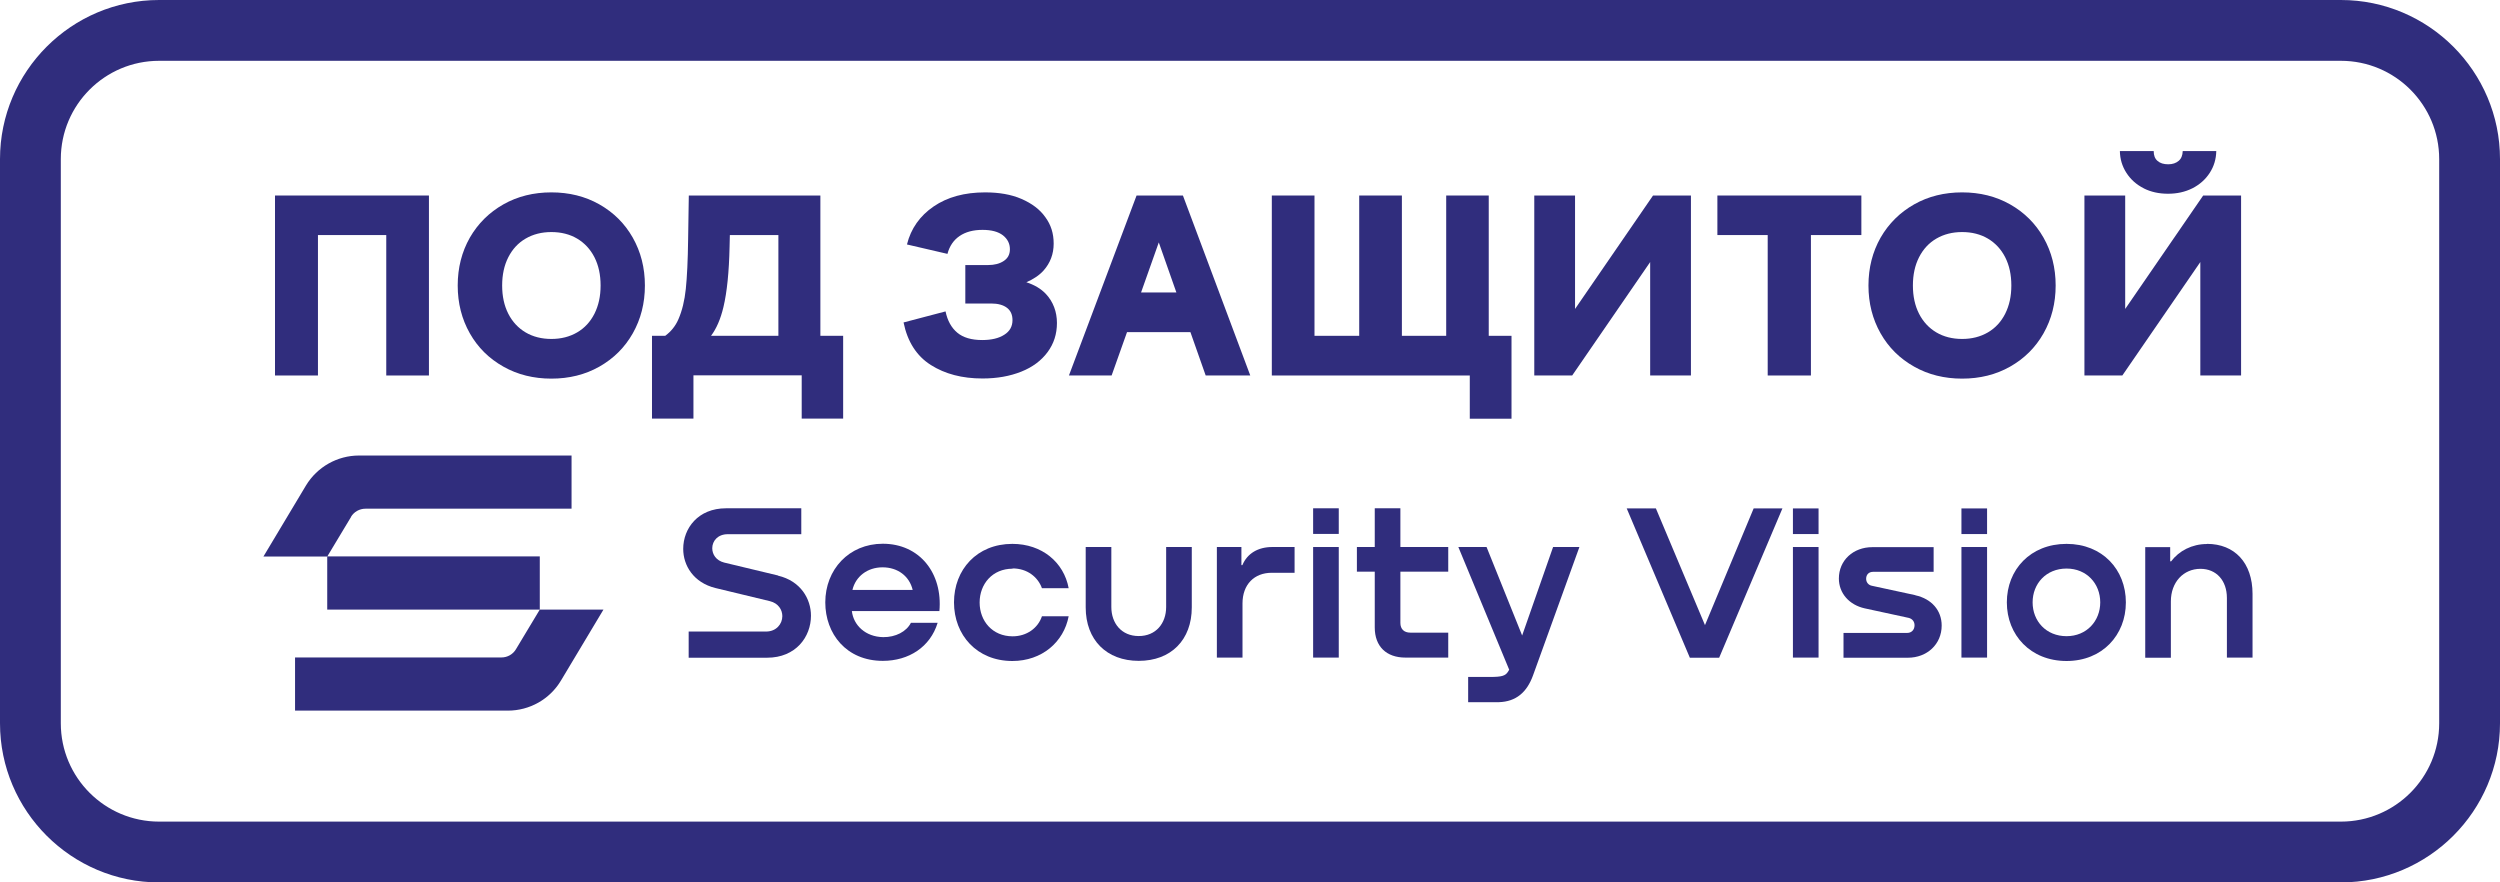
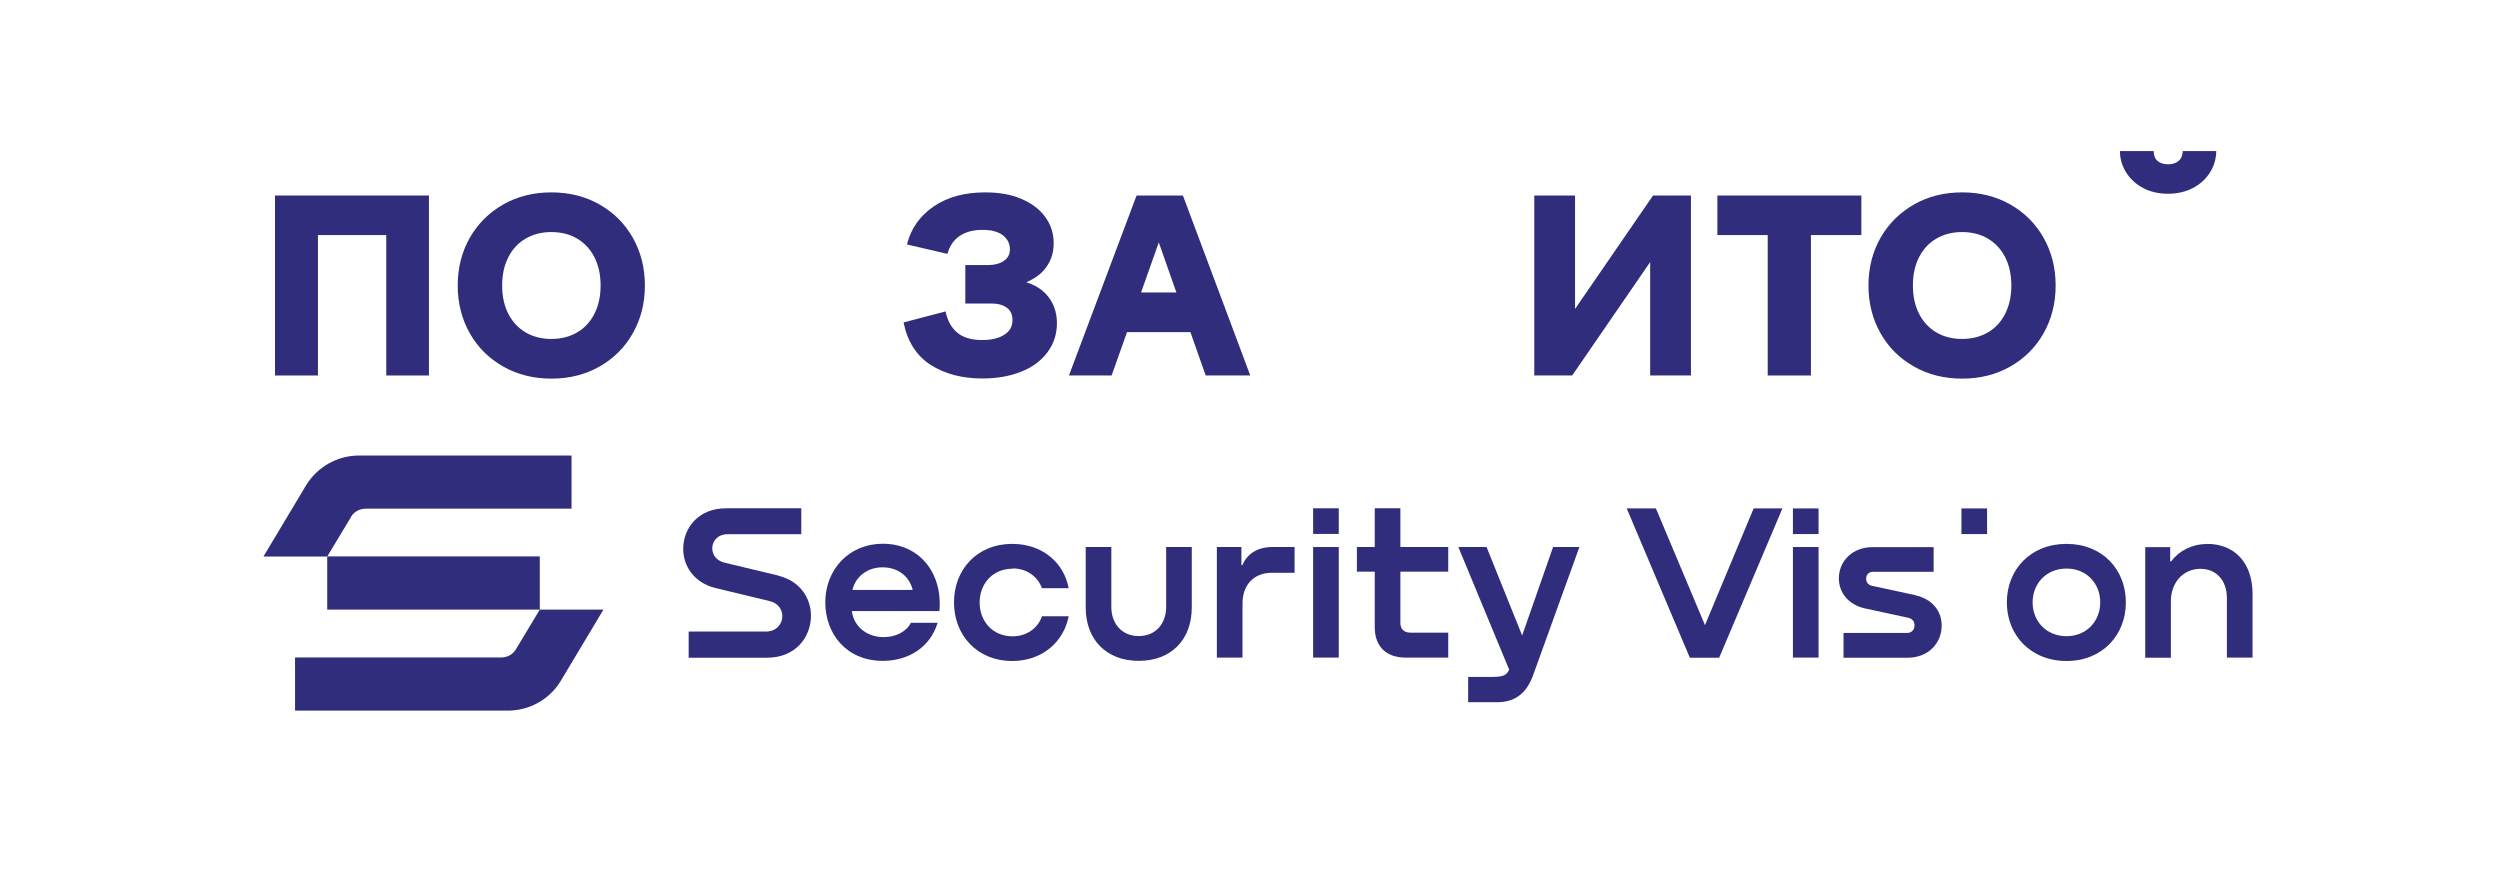
<svg xmlns="http://www.w3.org/2000/svg" id="_Слой_2" data-name="Слой 2" viewBox="0 0 183.36 64.72">
  <defs>
    <style>
      .cls-1 {
        fill: #302d7d;
      }
    </style>
  </defs>
  <g id="_Стикеры_в_метро_420x135_Изображение" data-name="Стикеры в метро (420x135) Изображение">
    <g>
-       <path class="cls-1" d="M171.69,64.72H11.67c-6.43,0-11.67-5.24-11.67-11.67V11.67C0,5.24,5.24,0,11.67,0h160.02c6.43,0,11.67,5.24,11.67,11.67v41.38c0,6.43-5.24,11.67-11.67,11.67ZM11.67,4.46c-3.98,0-7.21,3.23-7.21,7.21v41.38c0,3.98,3.23,7.21,7.21,7.21h160.02c3.98,0,7.21-3.23,7.21-7.21V11.67c0-3.98-3.23-7.21-7.21-7.21H11.67Z" />
      <g>
        <polygon class="cls-1" points="28.33 14.34 23.32 14.34 21.82 14.34 20.17 14.34 20.17 27.54 23.32 27.54 23.32 17.24 28.33 17.24 28.33 27.54 31.46 27.54 31.46 14.34 29.99 14.34 28.33 14.34" />
        <path class="cls-1" d="M43.96,14.99c-1.04-.59-2.22-.88-3.52-.88s-2.48.29-3.52.88c-1.04.59-1.86,1.4-2.46,2.44-.59,1.04-.89,2.21-.89,3.51s.3,2.47.89,3.51c.59,1.04,1.41,1.85,2.46,2.44,1.04.59,2.22.88,3.52.88s2.48-.29,3.52-.88c1.04-.59,1.86-1.4,2.45-2.44.59-1.04.89-2.21.89-3.51s-.3-2.47-.89-3.51c-.59-1.04-1.41-1.85-2.45-2.44ZM43.6,23.01c-.3.59-.72,1.05-1.27,1.37s-1.18.48-1.89.48-1.35-.16-1.89-.48-.97-.78-1.27-1.37c-.3-.59-.45-1.28-.45-2.07s.15-1.48.45-2.07c.3-.59.72-1.05,1.27-1.37s1.18-.48,1.89-.48,1.35.16,1.89.48.97.78,1.27,1.37c.3.59.45,1.28.45,2.07s-.15,1.47-.45,2.07Z" />
-         <path class="cls-1" d="M60.18,14.34h-9.66l-.05,3.2c-.02,1.57-.08,2.79-.17,3.65-.09.86-.27,1.6-.54,2.22-.22.51-.55.91-.97,1.22h-.97v6.07h3.04v-3.17h7.94v3.17h3.04v-6.07h-1.67v-10.29ZM53.06,22.52c.26-1.09.41-2.56.45-4.42l.02-.86h3.56v7.39h-4.94c.39-.52.7-1.22.91-2.11Z" />
        <path class="cls-1" d="M75.26,20.71c.53-.23.97-.52,1.28-.87.49-.55.74-1.21.74-1.97s-.2-1.38-.61-1.94c-.4-.57-.99-1.01-1.75-1.34s-1.65-.48-2.67-.48c-1.5,0-2.76.34-3.77,1.03-1.01.69-1.67,1.62-1.96,2.79l2.97.69c.15-.57.45-1.01.89-1.31.44-.3,1-.45,1.68-.45s1.16.14,1.5.4c.34.27.51.61.51,1.02,0,.38-.15.66-.45.86-.3.2-.68.3-1.15.3h-1.67v2.82h1.9c.5,0,.89.11,1.16.32.27.21.4.51.4.9,0,.46-.2.82-.6,1.07-.4.26-.94.39-1.62.39-.79,0-1.4-.18-1.83-.54s-.72-.88-.86-1.56l-3.08.81c.29,1.42.96,2.46,2,3.12,1.04.66,2.3.99,3.79.99,1.07,0,2.01-.17,2.84-.5.83-.33,1.47-.81,1.93-1.43.46-.62.69-1.33.69-2.14s-.27-1.56-.82-2.14c-.36-.38-.84-.66-1.43-.85Z" />
        <path class="cls-1" d="M86.21,14.34h-2.85l-4.96,13.2h3.13l1.13-3.18h4.65l1.12,3.18h3.27l-4.94-13.2h-.55ZM83.69,21.45l1.3-3.67,1.29,3.67h-2.6Z" />
-         <polygon class="cls-1" points="109.19 14.34 106.07 14.34 106.07 24.63 102.82 24.63 102.82 14.34 99.69 14.34 99.69 24.63 96.41 24.63 96.41 14.34 93.28 14.34 93.28 27.54 94.87 27.54 96.41 27.54 106.07 27.54 107.78 27.54 107.8 27.54 107.8 30.71 110.86 30.71 110.86 24.63 109.19 24.63 109.19 14.34" />
        <polygon class="cls-1" points="121.37 14.34 121.24 14.34 115.52 22.66 115.52 14.34 112.53 14.34 112.53 27.54 114.31 27.54 114.94 27.54 115.31 27.54 121.03 19.22 121.03 27.54 124.02 27.54 124.02 14.34 121.54 14.34 121.37 14.34" />
        <polygon class="cls-1" points="125.96 17.24 129.65 17.24 129.65 27.54 132.82 27.54 132.82 17.24 136.52 17.24 136.52 14.34 125.96 14.34 125.96 17.24" />
        <path class="cls-1" d="M147.43,14.99c-1.04-.59-2.22-.88-3.52-.88s-2.48.29-3.52.88c-1.04.59-1.86,1.4-2.46,2.44-.59,1.04-.89,2.21-.89,3.51s.3,2.47.89,3.51c.59,1.04,1.41,1.85,2.46,2.44,1.04.59,2.22.88,3.52.88s2.48-.29,3.52-.88c1.04-.59,1.86-1.4,2.45-2.44.59-1.04.89-2.21.89-3.51s-.3-2.47-.89-3.51c-.59-1.04-1.41-1.85-2.45-2.44ZM147.07,23.01c-.3.59-.72,1.05-1.27,1.37s-1.18.48-1.89.48-1.35-.16-1.89-.48-.97-.78-1.27-1.37c-.3-.59-.45-1.28-.45-2.07s.15-1.48.45-2.07c.3-.59.72-1.05,1.27-1.37s1.18-.48,1.89-.48,1.35.16,1.89.48.97.78,1.27,1.37c.3.59.45,1.28.45,2.07s-.15,1.47-.45,2.07Z" />
-         <polygon class="cls-1" points="161.89 14.34 161.72 14.34 161.59 14.34 155.87 22.66 155.87 14.34 152.88 14.34 152.88 27.54 154.66 27.54 155.29 27.54 155.66 27.54 161.38 19.22 161.38 27.54 164.37 27.54 164.37 14.34 161.89 14.34" />
        <path class="cls-1" d="M157.22,13.81c.53.27,1.13.4,1.79.4s1.25-.13,1.79-.4c.53-.27.96-.65,1.27-1.13.31-.48.47-1.01.48-1.6h-2.46c-.01.32-.11.56-.3.72s-.44.25-.76.25c-.34,0-.6-.08-.79-.25-.19-.16-.28-.4-.28-.72h-2.48c.01.59.17,1.12.48,1.6.31.48.73.86,1.27,1.13Z" />
      </g>
      <g>
        <path class="cls-1" d="M85.53,44.52c0,1.2-.75,2.13-2.01,2.13-1.26,0-2.01-.93-2.01-2.13v-4.4s-1.88,0-1.88,0v4.43c0,2.39,1.54,3.92,3.89,3.92,2.37,0,3.89-1.54,3.89-3.92v-4.43s-1.88,0-1.88,0v4.4Z" />
        <path class="cls-1" d="M91.12,41.45h-.07v-1.33s-1.8,0-1.8,0v8.11s1.88,0,1.88,0v-3.97c0-1.4.87-2.25,2.14-2.25h1.68s0-1.89,0-1.89h-1.63c-1.05,0-1.84.47-2.2,1.33" />
        <path class="cls-1" d="M74.27,41.69c1.06,0,1.85.62,2.15,1.45h1.96c-.35-1.89-1.95-3.25-4.13-3.25-2.6,0-4.28,1.89-4.28,4.29,0,2.4,1.68,4.3,4.28,4.3,2.17,0,3.77-1.39,4.13-3.28h-1.96c-.29.87-1.12,1.47-2.15,1.47-1.48,0-2.42-1.12-2.42-2.48s.94-2.48,2.42-2.48" />
        <rect class="cls-1" x="96.31" y="40.12" width="1.88" height="8.11" />
        <rect class="cls-1" x="96.31" y="37.28" width="1.88" height="1.88" />
        <path class="cls-1" d="M64.75,39.88c-2.49,0-4.22,1.9-4.22,4.3,0,2.3,1.54,4.29,4.22,4.29,1.91,0,3.48-1.02,4.02-2.79h-1.96c-.33.65-1.13,1.06-2.03,1.05-1.3-.02-2.18-.87-2.3-1.91h6.42c.25-2.79-1.46-4.94-4.15-4.94M62.52,43.27c.23-.98,1.09-1.66,2.21-1.66s1.97.65,2.21,1.66h-4.43Z" />
        <path class="cls-1" d="M57.07,42.21l-3.96-.95c-.59-.15-.87-.6-.87-1.05,0-.53.4-1.03,1.14-1.03h5.39s0-1.9,0-1.9h-5.52c-2.05,0-3.14,1.47-3.14,2.98,0,1.2.74,2.47,2.37,2.87l3.98.96c.63.15.92.64.92,1.1,0,.57-.44,1.13-1.19,1.13h-5.68s0,1.92,0,1.92h5.75c2.11,0,3.22-1.53,3.22-3.08,0-1.24-.76-2.55-2.42-2.94" />
        <path class="cls-1" d="M102.71,37.28h-1.88s0,2.84,0,2.84h-1.31s0,1.81,0,1.81h1.31v4.09c0,1.39.85,2.21,2.25,2.21h3.14s0-1.83,0-1.83h-2.78c-.46,0-.73-.26-.73-.71v-3.76h3.51s0-1.81,0-1.81h-3.51v-2.84Z" />
        <path class="cls-1" d="M113.91,40.12l-2.27,6.49-2.61-6.49h-2.07s3.73,9,3.73,9l-.09.15c-.19.3-.46.38-1.31.38h-1.61s0,1.85,0,1.85h1.96c.05,0,.25,0,.3,0,1.25-.04,2.05-.72,2.5-1.97l3.4-9.41h-1.92Z" />
        <path class="cls-1" d="M151.57,39.89c-2.65,0-4.38,1.89-4.38,4.29,0,2.4,1.74,4.3,4.38,4.3,2.62,0,4.35-1.9,4.35-4.3,0-2.4-1.72-4.29-4.35-4.29M151.57,46.66c-1.5,0-2.49-1.11-2.49-2.48s.99-2.48,2.49-2.48c1.48,0,2.47,1.11,2.47,2.48s-1,2.48-2.47,2.48" />
        <rect class="cls-1" x="143.86" y="37.29" width="1.88" height="1.88" />
        <path class="cls-1" d="M161.87,39.9c-1.1,0-2.05.5-2.63,1.27h-.07v-1.04s-1.83,0-1.83,0v8.11s1.88,0,1.88,0v-4.13c0-1.42.93-2.39,2.17-2.39,1.16,0,1.94.85,1.94,2.14v4.37s1.88,0,1.88,0v-4.67c0-2.29-1.32-3.67-3.34-3.67" />
        <path class="cls-1" d="M140.47,43.65l-3.19-.69c-.24-.05-.41-.25-.41-.51,0-.31.2-.51.51-.51h4.44s0-1.81,0-1.81h-4.49c-1.4,0-2.46.96-2.46,2.3,0,1.08.76,1.94,1.9,2.19l3.23.7c.26.07.42.27.42.54,0,.34-.23.56-.53.56h-4.68s0,1.82,0,1.82h4.72c1.41,0,2.48-.99,2.48-2.36,0-1.11-.74-1.96-1.93-2.22" />
-         <rect class="cls-1" x="143.86" y="40.12" width="1.88" height="8.11" />
        <polygon class="cls-1" points="125.05 45.85 121.45 37.29 119.31 37.29 123.94 48.24 126.09 48.24 130.73 37.29 128.62 37.29 125.05 45.85" />
        <rect class="cls-1" x="131.5" y="37.29" width="1.88" height="1.88" />
        <rect class="cls-1" x="131.5" y="40.12" width="1.88" height="8.11" />
        <path class="cls-1" d="M39.59,44.71h4.67s-3.12,5.21-3.12,5.21c-.82,1.37-2.3,2.2-3.89,2.2h-15.61v-3.9h15.14c.44,0,.84-.23,1.06-.6l1.75-2.91ZM24,44.71h15.59s0-3.9,0-3.9h-15.59s0,3.9,0,3.9ZM25.74,37.91c.22-.37.63-.6,1.06-.6h15.12s0-3.9,0-3.9h-15.59c-1.59,0-3.07.84-3.89,2.2l-3.12,5.21h4.68s1.75-2.91,1.75-2.91Z" />
      </g>
    </g>
  </g>
</svg>